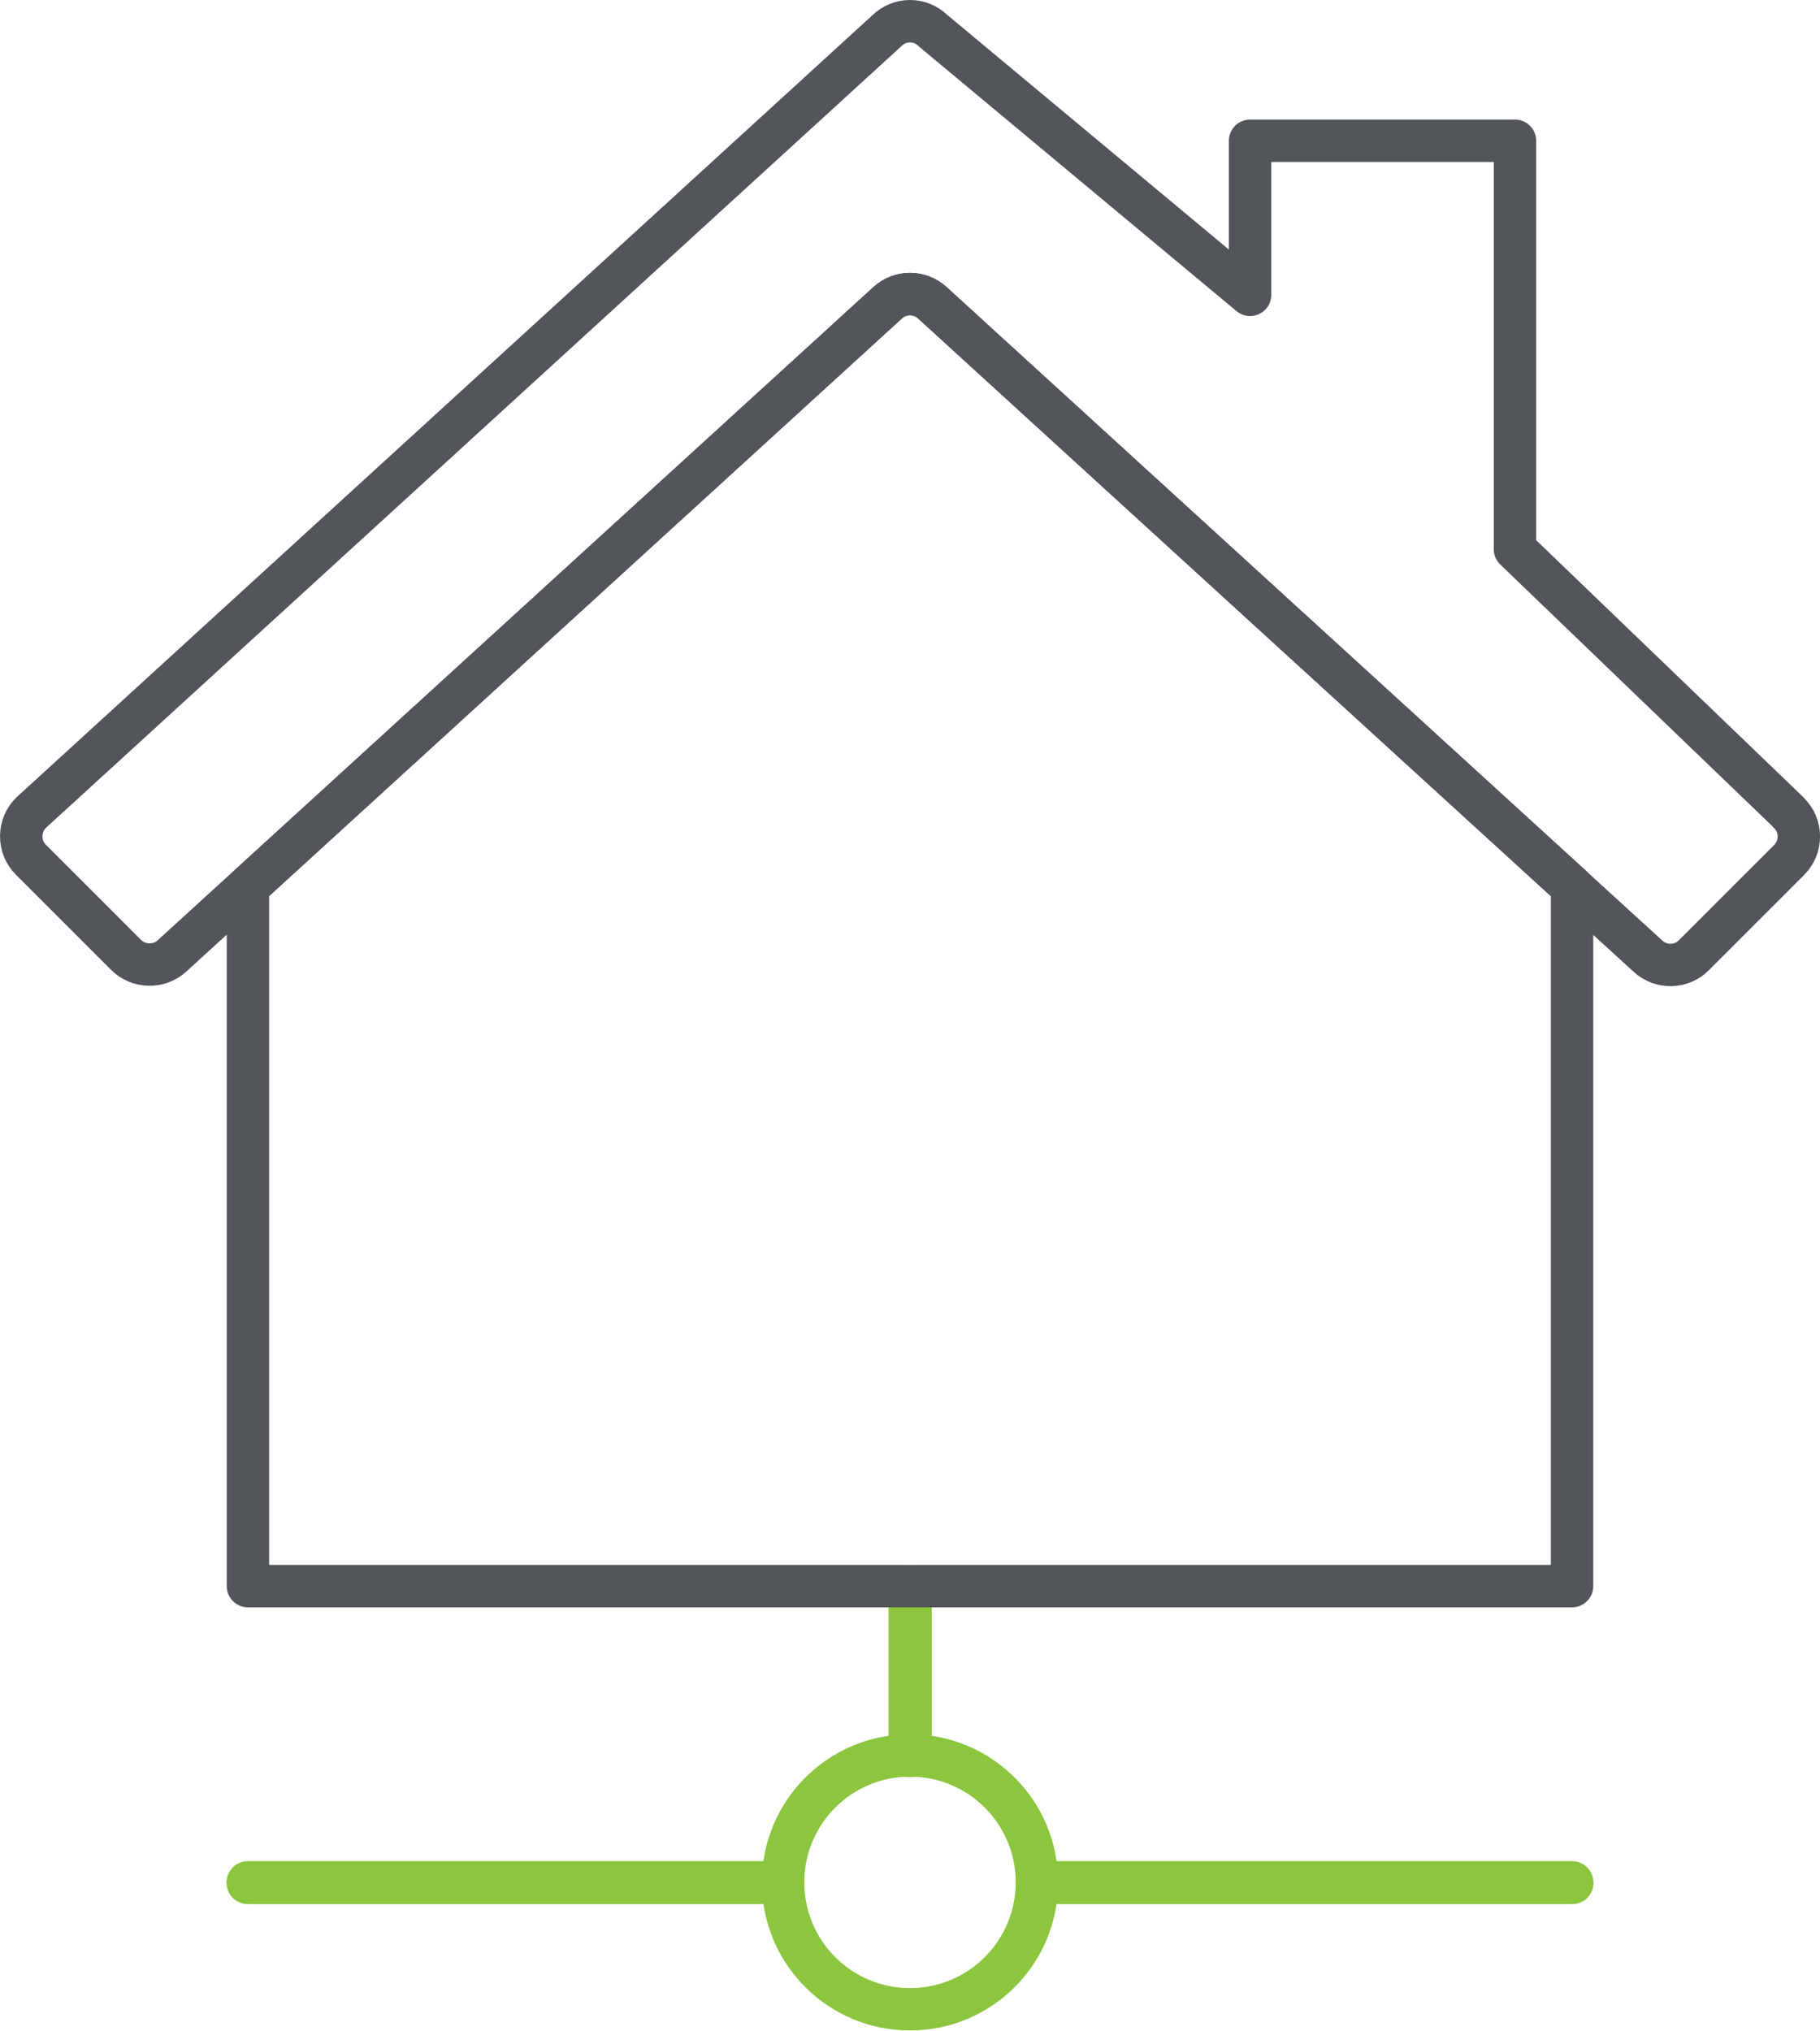
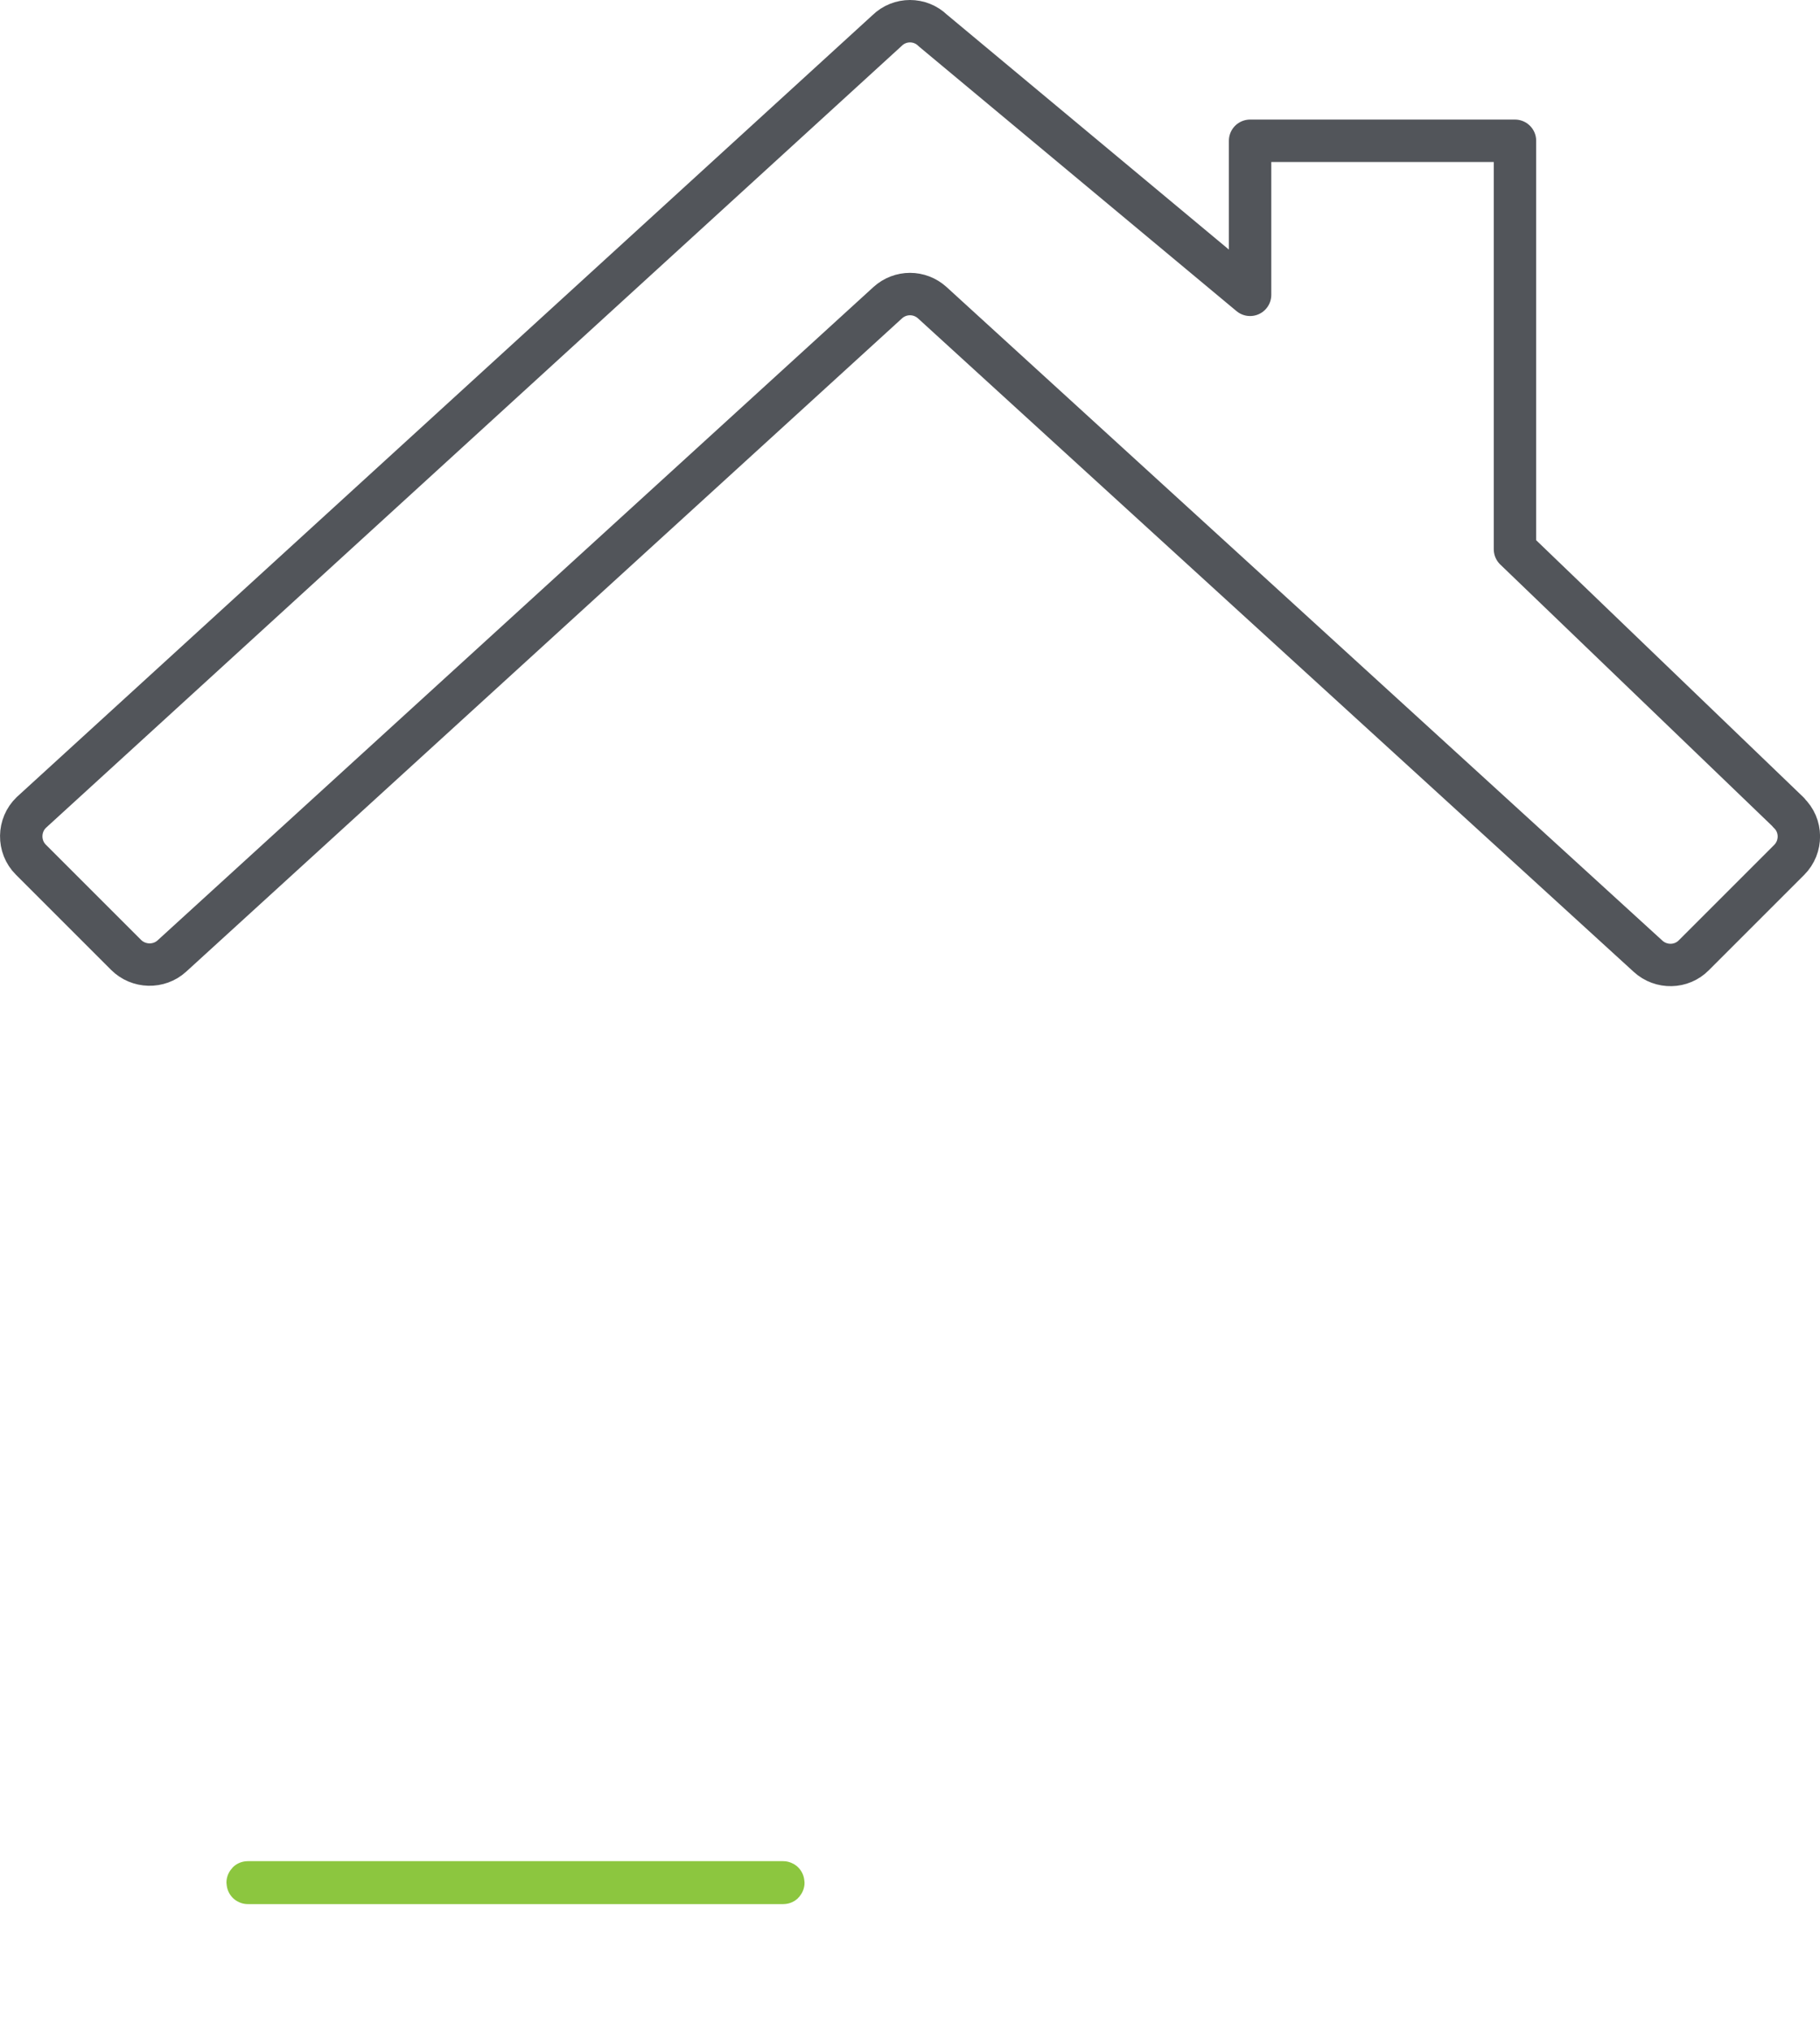
<svg xmlns="http://www.w3.org/2000/svg" id="Layer_1" viewBox="0 0 64.38 71.84">
  <g>
-     <path d="M32.19,62.12s-.01,0-.01-.01v-5.99s.03-.02,.03,0v5.99s0,.01-.01,.01Z" style="fill:none; stroke:#8cc63f; stroke-linecap:round; stroke-linejoin:round; stroke-width:1.5px;" />
-     <circle cx="32.19" cy="66.59" r="4.49" style="fill:none; stroke:#8cc63f; stroke-linecap:round; stroke-linejoin:round; stroke-width:1.5px;" />
-     <path d="M55.61,66.61h-18.93s-.01,0-.01-.01,0-.01,.01-.01h18.93s.01,0,.01,.01,0,.01-.01,.01Z" style="fill:none; stroke:#8cc63f; stroke-linecap:round; stroke-linejoin:round; stroke-width:1.5px;" />
    <path d="M27.7,66.61H8.77s-.01,0-.01-.01,0-.01,.01-.01H27.7s.01,0,.01,.01,0,.01-.01,.01Z" style="fill:none; stroke:#8cc63f; stroke-linecap:round; stroke-linejoin:round; stroke-width:1.5px;" />
  </g>
  <g>
    <path d="M63.27,28.74l-9.68-9.31V4.98h-9.37v5.45L33,1.08c-.45-.44-1.17-.44-1.62,0L1.11,28.74c-.47,.45-.48,1.21-.02,1.67l3.37,3.37c.44,.44,1.16,.46,1.62,.04L31.4,10.71c.45-.41,1.13-.41,1.58,0l25.32,23.12c.46,.42,1.18,.41,1.62-.04l3.37-3.37c.46-.46,.46-1.22-.02-1.67Z" style="fill:none; stroke:#52555a; stroke-linecap:round; stroke-linejoin:round; stroke-width:1.5px;" />
-     <path d="M32.98,10.71c-.45-.41-1.13-.41-1.58,0L8.77,31.37v24.74H55.61V31.37L32.98,10.71Z" style="fill:none; stroke:#52555a; stroke-linecap:round; stroke-linejoin:round; stroke-width:1.5px;" />
  </g>
</svg>